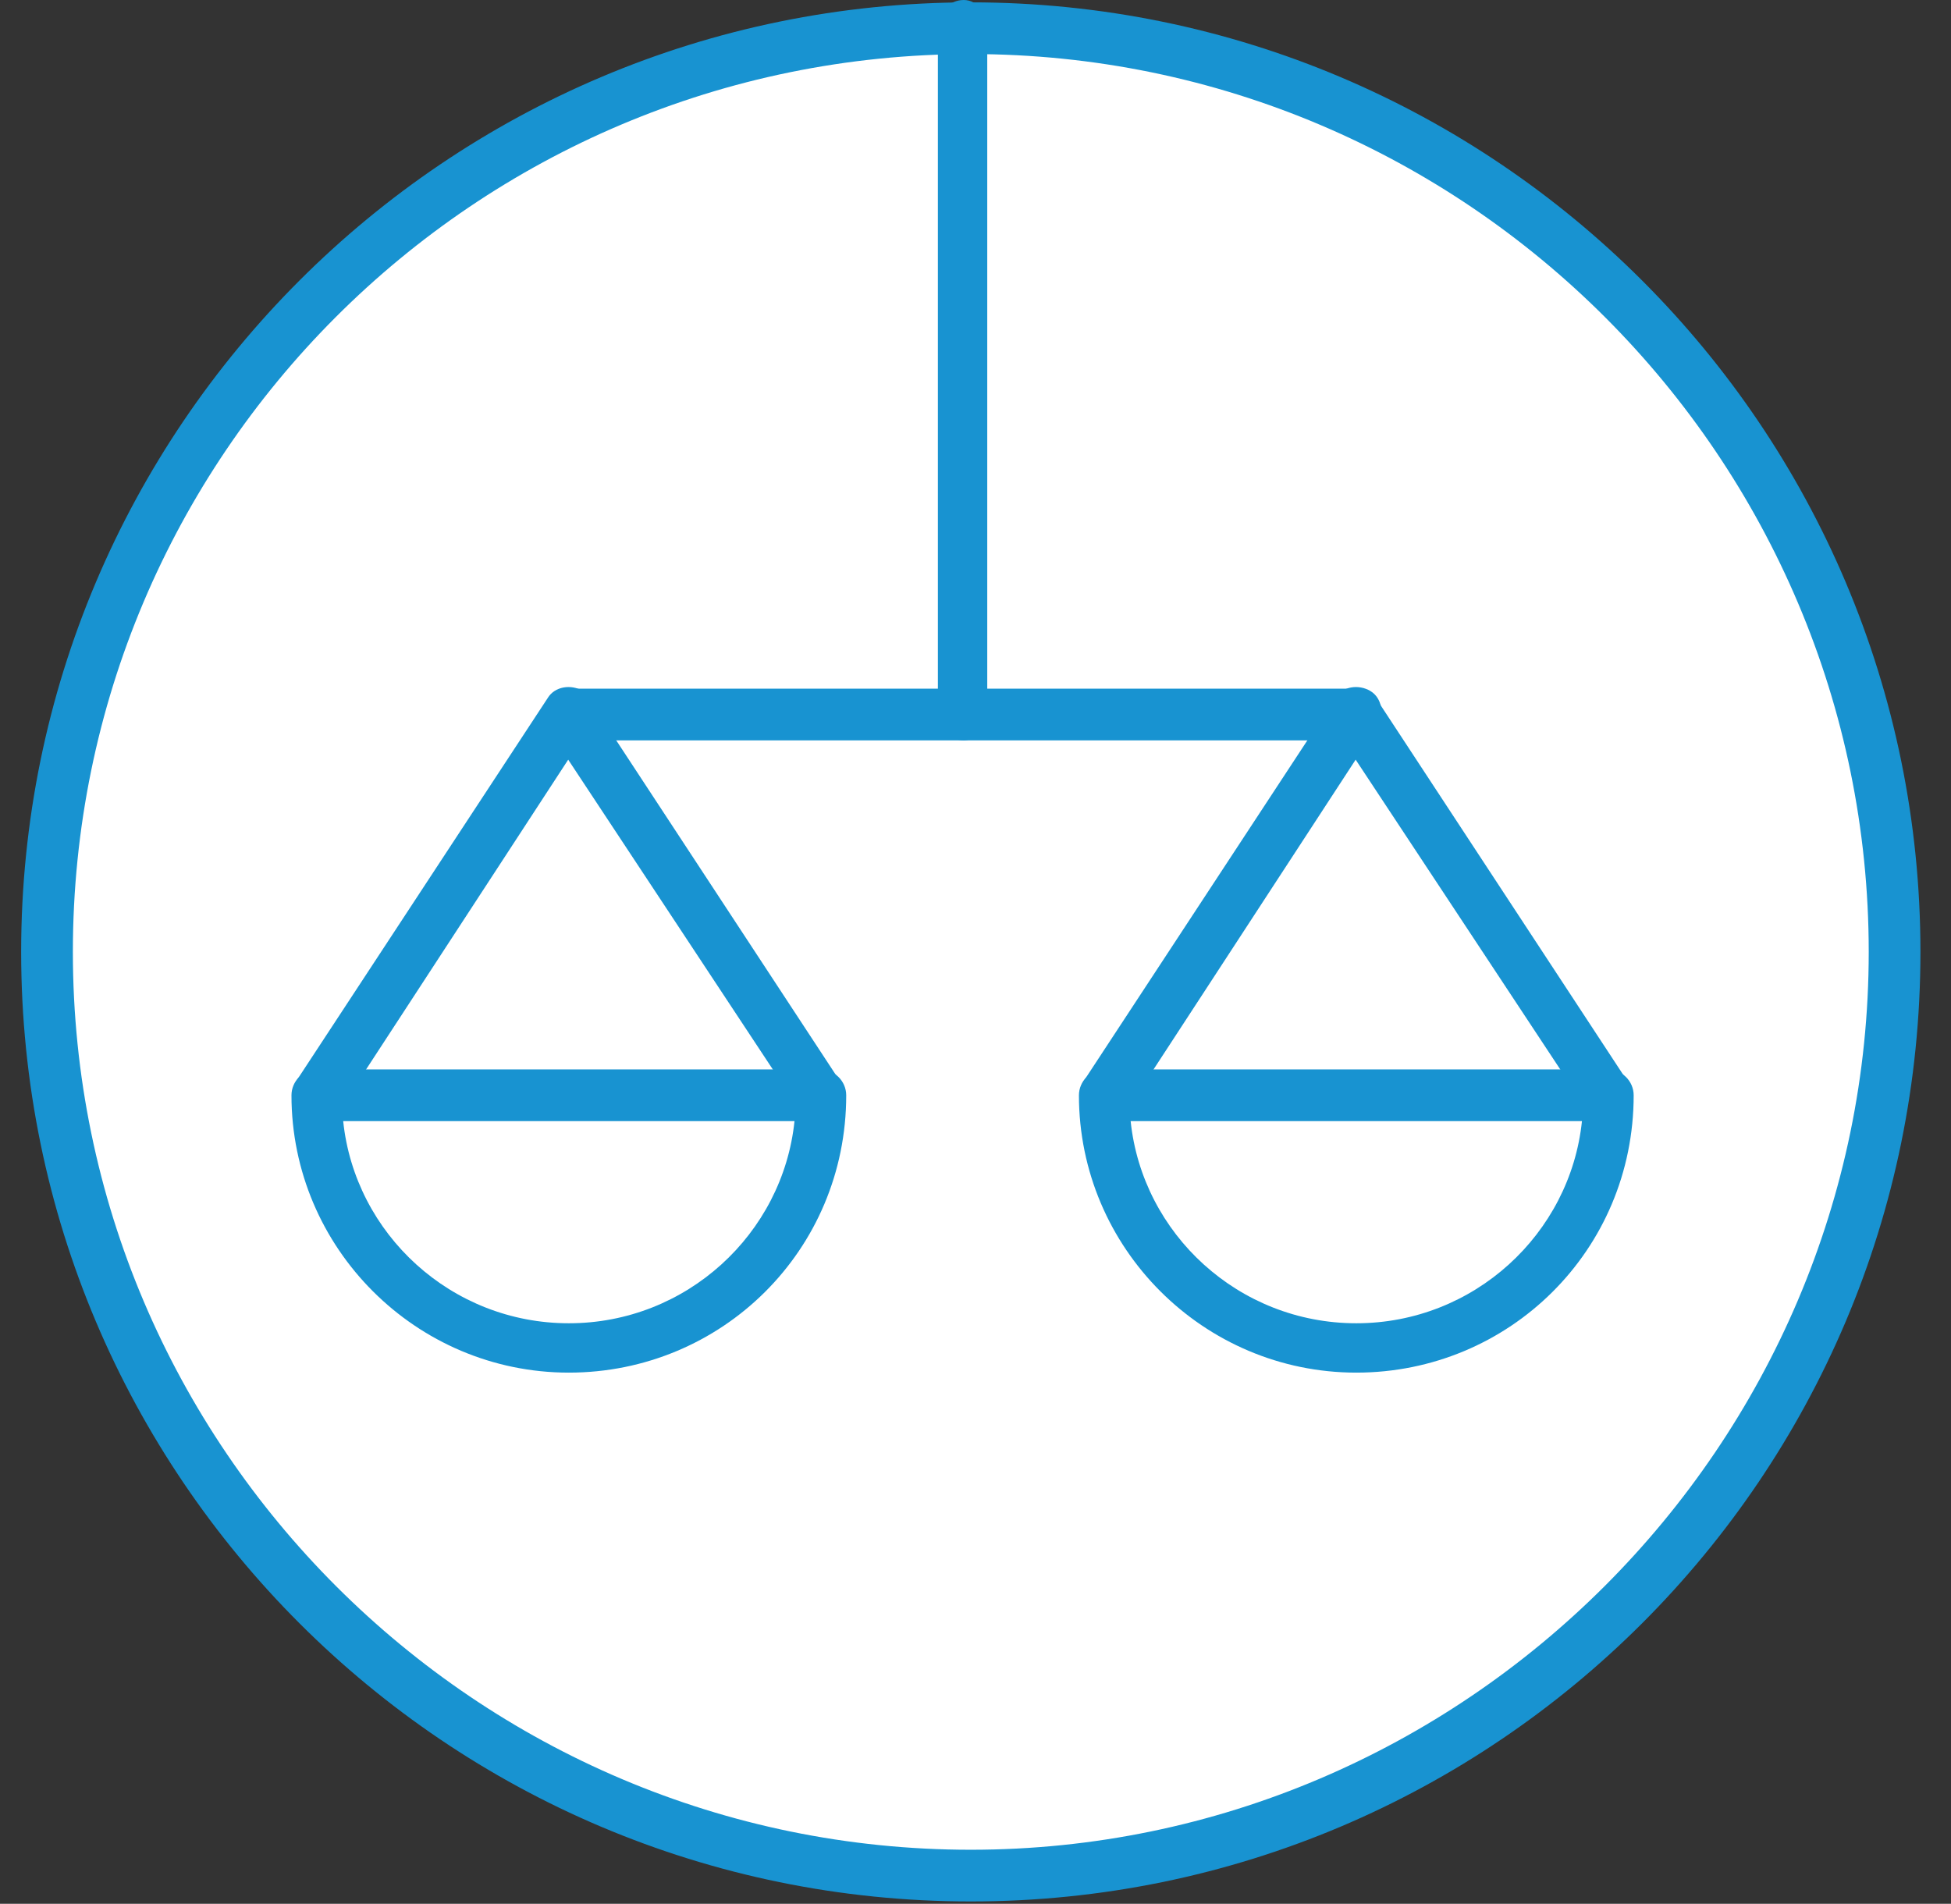
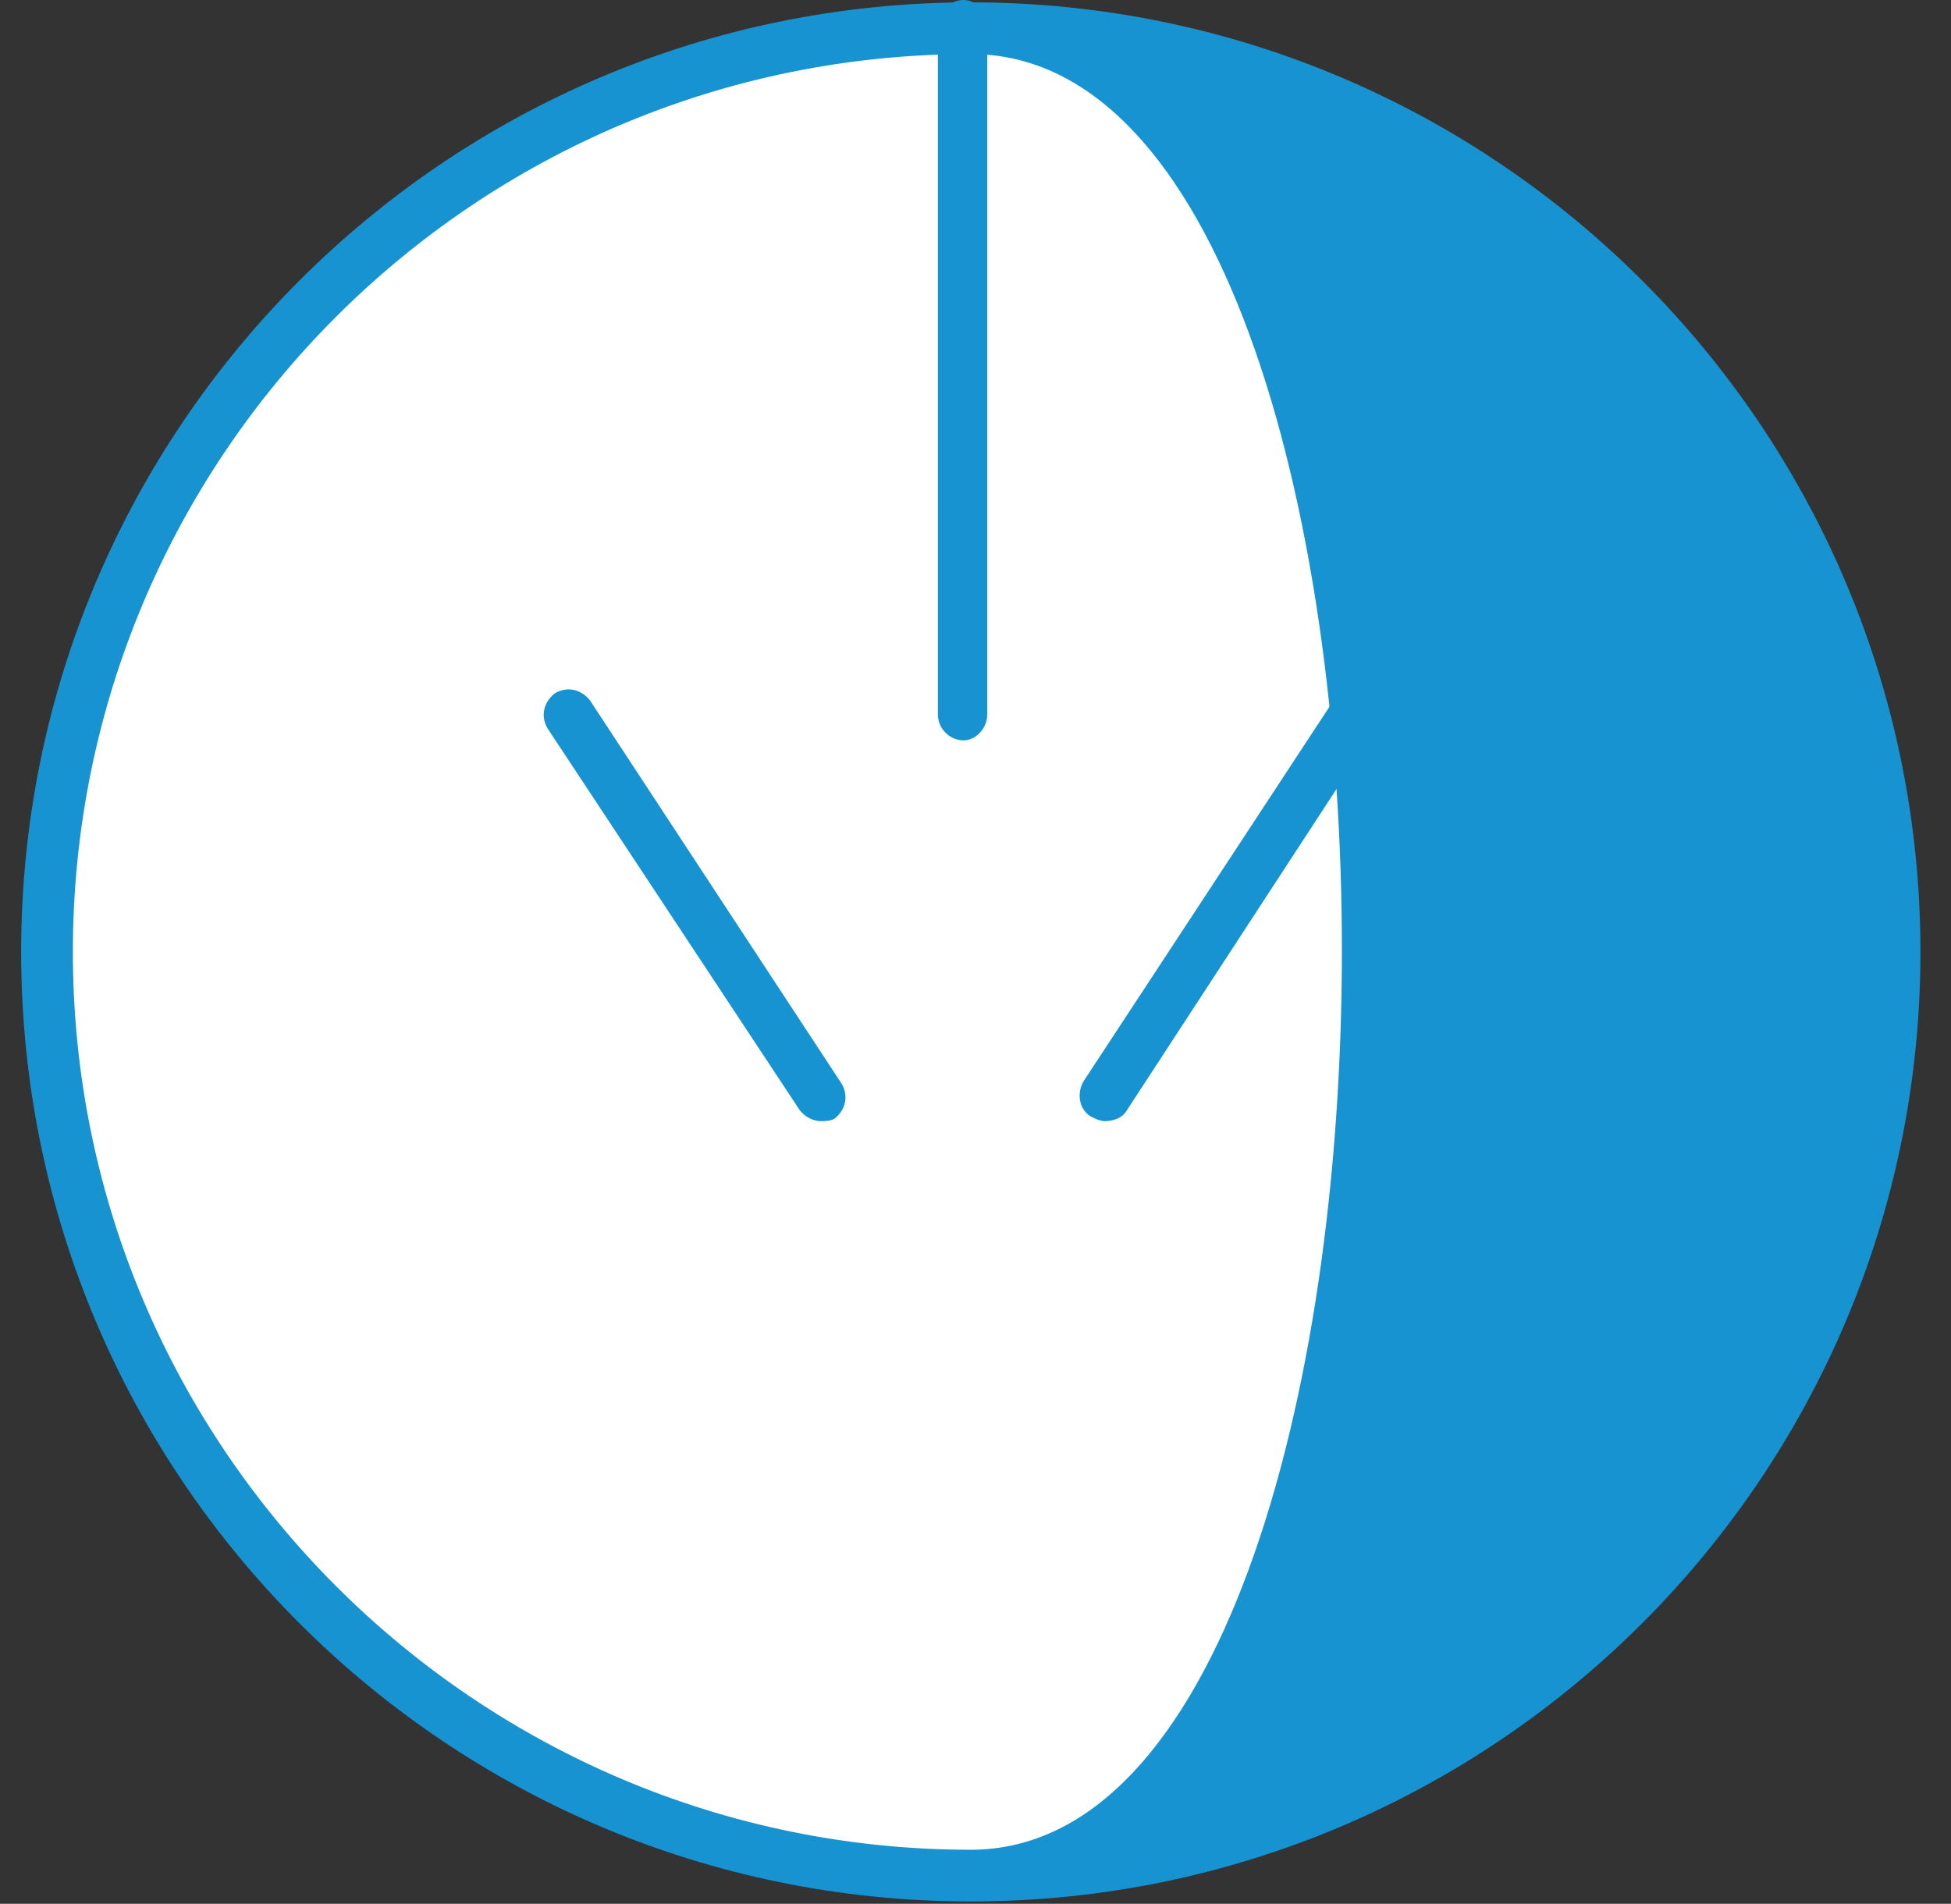
<svg xmlns="http://www.w3.org/2000/svg" version="1.1" id="Layer_1" x="0px" y="0px" width="83px" height="81px" viewBox="0 0 83 81" style="enable-background:new 0 0 83 81;" xml:space="preserve">
  <rect x="0" y="0" width="83" height="81" fill="#333333" stroke="none" />
  <style type="text/css"> .st0{fill:#FFFFFF;} .st1{fill:#1893D1;} </style>
  <circle class="st0" cx="41.5" cy="40.6" r="39.2" />
-   <path class="st1" d="M41.3,80.9C19,80.9,0.9,62.8,0.9,40.5S19,0.1,41.3,0.1s40.4,18.1,40.4,40.4S63.6,80.9,41.3,80.9z M41.3,2.3 C20.2,2.3,3.1,19.4,3.1,40.5s17.2,38.2,38.2,38.2s38.2-17.2,38.2-38.2S62.4,2.3,41.3,2.3z" />
-   <path class="st1" d="M24.2,58.4c-6.5,0-11.8-5.3-11.8-11.8c0-0.6,0.5-1.1,1.1-1.1h21.4c0.6,0,1.1,0.5,1.1,1.1 C36,53.2,30.7,58.4,24.2,58.4z M14.6,47.7c0.5,4.8,4.6,8.6,9.6,8.6s9.1-3.8,9.6-8.6C33.8,47.7,14.6,47.7,14.6,47.7z" />
-   <path class="st1" d="M57.7,58.4c-6.5,0-11.8-5.3-11.8-11.8c0-0.6,0.5-1.1,1.1-1.1h21.4c0.6,0,1.1,0.5,1.1,1.1 C69.5,53.2,64.2,58.4,57.7,58.4z M48.1,47.7c0.5,4.8,4.6,8.6,9.6,8.6s9.1-3.8,9.6-8.6C67.3,47.7,48.1,47.7,48.1,47.7z" />
-   <path class="st1" d="M13.5,47.7c-0.2,0-0.4-0.1-0.6-0.2c-0.5-0.3-0.6-1-0.3-1.5l10.7-16.3c0.3-0.5,1-0.6,1.5-0.3 c0.5,0.3,0.6,1,0.3,1.5L14.4,47.3C14.2,47.6,13.9,47.7,13.5,47.7z" />
+   <path class="st1" d="M41.3,80.9C19,80.9,0.9,62.8,0.9,40.5S19,0.1,41.3,0.1s40.4,18.1,40.4,40.4S63.6,80.9,41.3,80.9z M41.3,2.3 C20.2,2.3,3.1,19.4,3.1,40.5s17.2,38.2,38.2,38.2S62.4,2.3,41.3,2.3z" />
  <path class="st1" d="M34.9,47.7c-0.3,0-0.7-0.2-0.9-0.5L23.3,31c-0.3-0.5-0.2-1.1,0.3-1.5c0.5-0.3,1.1-0.2,1.5,0.3l10.7,16.3 c0.3,0.5,0.2,1.1-0.3,1.5C35.3,47.7,35.1,47.7,34.9,47.7z" />
  <path class="st1" d="M47,47.7c-0.2,0-0.4-0.1-0.6-0.2c-0.5-0.3-0.6-1-0.3-1.5l10.7-16.3c0.3-0.5,1-0.6,1.5-0.3 c0.5,0.3,0.6,1,0.3,1.5L47.9,47.3C47.7,47.6,47.3,47.7,47,47.7z" />
-   <path class="st1" d="M68.4,47.7c-0.3,0-0.7-0.2-0.9-0.5L56.8,31c-0.3-0.5-0.2-1.1,0.3-1.5c0.5-0.3,1.1-0.2,1.5,0.3l10.7,16.3 c0.3,0.5,0.2,1.1-0.3,1.5C68.8,47.7,68.6,47.7,68.4,47.7z" />
-   <path class="st1" d="M57.7,31.5H24.2c-0.6,0-1.1-0.5-1.1-1.1s0.5-1.1,1.1-1.1h33.5c0.6,0,1.1,0.5,1.1,1.1S58.3,31.5,57.7,31.5z" />
  <path class="st1" d="M41,31.5c-0.6,0-1.1-0.5-1.1-1.1V1.1C39.9,0.5,40.4,0,41,0s1,0.6,1,1.1v29.3C42,31,41.5,31.5,41,31.5z" />
</svg>